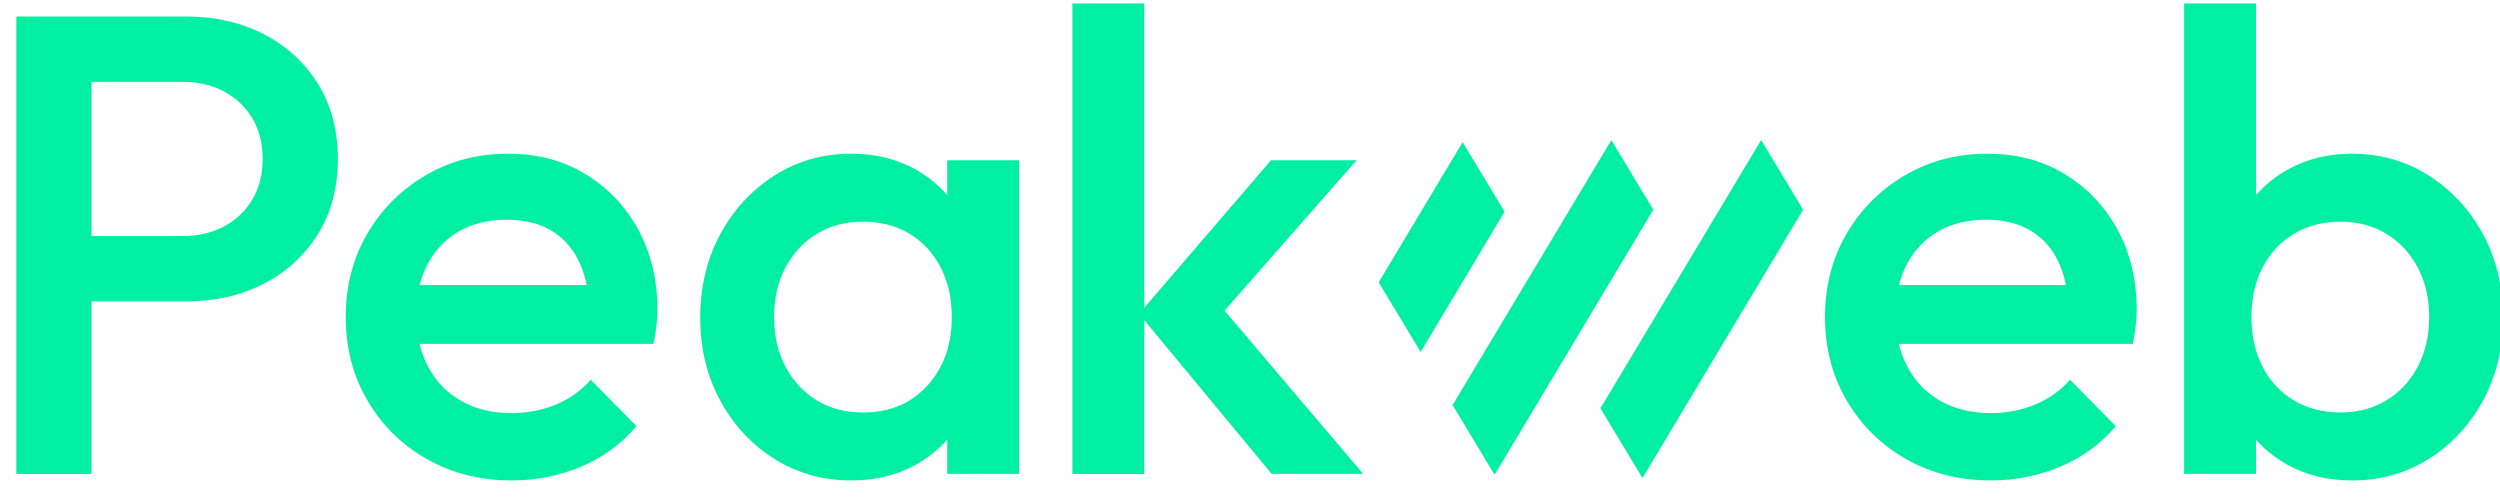
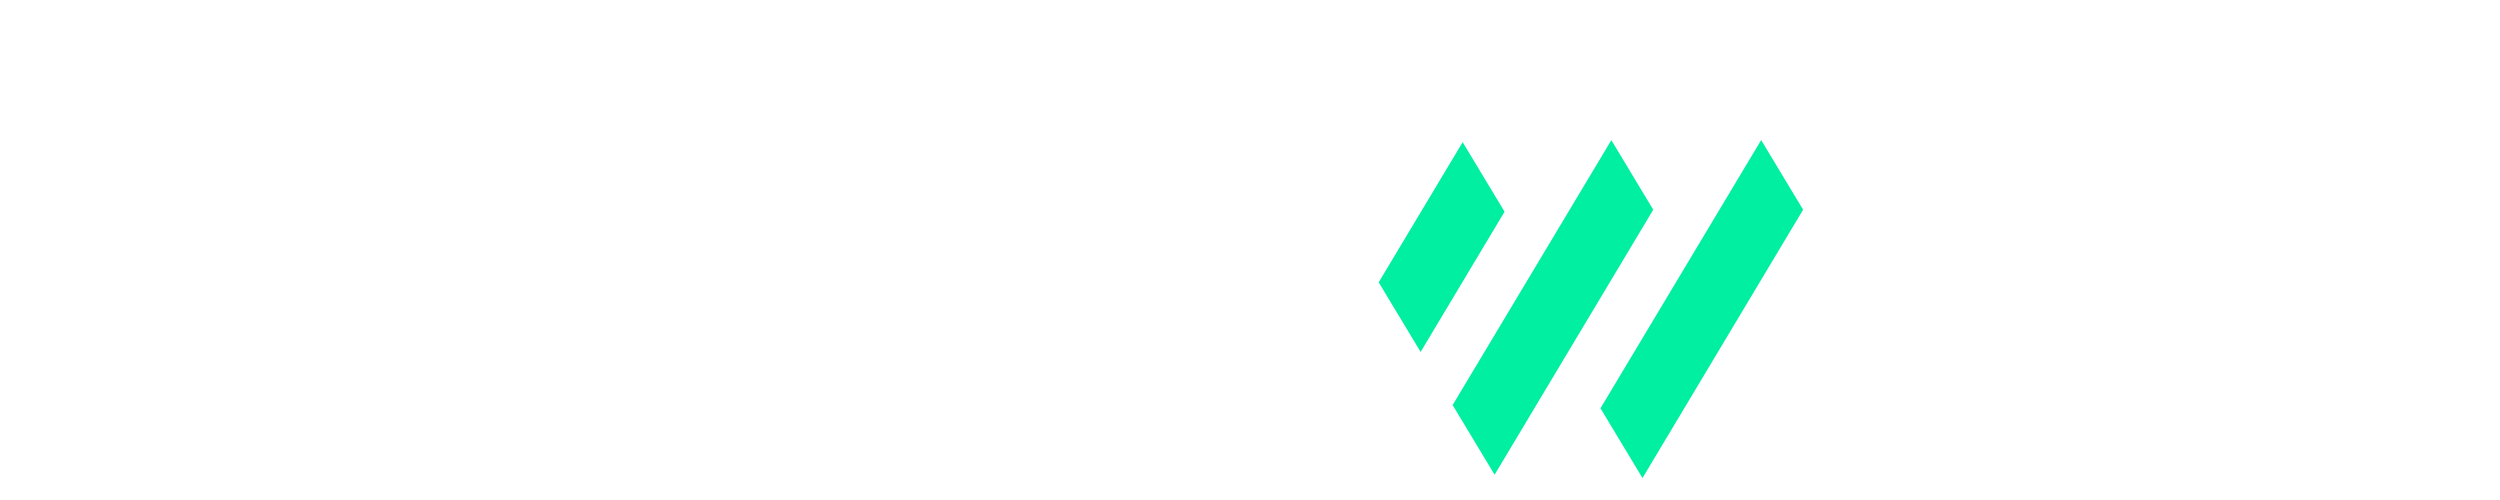
<svg xmlns="http://www.w3.org/2000/svg" id="logo" version="1.1" viewBox="179 390 1550 310">
-   <path id="logoText" fill="#01efa0" d="M189.14,683.82v-283.59h46.59v283.59h-46.59ZM221.14,576.87v-40.51h70.9c9.72,0,18.29-1.96,25.72-5.88,7.42-3.91,13.3-9.45,17.62-16.61,4.32-7.15,6.48-15.6,6.48-25.32s-2.16-18.16-6.48-25.32c-4.33-7.15-10.2-12.69-17.62-16.61-7.43-3.91-16-5.87-25.72-5.87h-70.9v-40.51h73.33c17.83,0,33.83,3.64,48.01,10.94,14.18,7.29,25.38,17.56,33.62,30.79,8.23,13.24,12.36,28.77,12.36,46.59s-4.12,33.36-12.36,46.59c-8.24,13.24-19.45,23.5-33.62,30.79-14.18,7.29-30.18,10.94-48.01,10.94h-73.33ZM496.25,687.87c-19.44,0-36.93-4.39-52.46-13.17-15.54-8.77-27.82-20.86-36.87-36.26-9.05-15.39-13.57-32.67-13.57-51.85s4.46-36.39,13.37-51.66c8.91-15.25,21-27.35,36.26-36.26,15.26-8.91,32.21-13.37,50.84-13.37s34.09,4.19,48.01,12.56c13.91,8.37,24.85,19.85,32.82,34.43,7.97,14.59,11.95,31.19,11.95,49.83,0,3.24-.2,6.55-.61,9.93-.4,3.38-1.02,7.09-1.82,11.14h-159.62v-36.46h136.53l-16.61,14.59c-.54-11.88-2.84-21.88-6.88-29.98-4.05-8.11-9.79-14.31-17.22-18.64-7.43-4.32-16.55-6.48-27.35-6.48-11.34,0-21.21,2.43-29.58,7.29-8.37,4.86-14.85,11.68-19.44,20.46-4.6,8.78-6.89,19.24-6.89,31.4s2.43,22.83,7.29,32.01c4.86,9.18,11.75,16.27,20.66,21.27,8.91,5,19.17,7.49,30.79,7.49,9.99,0,19.25-1.75,27.75-5.27,8.51-3.51,15.73-8.64,21.68-15.39l28.36,28.76c-9.46,11.08-20.93,19.45-34.44,25.12-13.51,5.67-27.82,8.51-42.94,8.51ZM706.73,687.87c-17.56,0-33.42-4.46-47.6-13.37-14.18-8.91-25.39-20.99-33.62-36.26-8.24-15.25-12.36-32.34-12.36-51.25s4.11-36.39,12.36-51.66c8.23-15.25,19.45-27.41,33.62-36.46,14.18-9.05,30.04-13.57,47.6-13.57,14.85,0,28.02,3.17,39.5,9.52,11.47,6.35,20.59,15.06,27.34,26.13,6.75,11.08,10.13,23.64,10.13,37.68v55.91c0,14.04-3.31,26.6-9.93,37.68-6.62,11.08-15.73,19.79-27.34,26.13-11.62,6.34-24.85,9.52-39.7,9.52ZM714.02,645.74c16.47,0,29.78-5.53,39.91-16.61,10.13-11.07,15.19-25.25,15.19-42.53,0-11.61-2.3-21.88-6.89-30.79-4.6-8.91-11.01-15.86-19.25-20.86-8.24-4.99-17.9-7.49-28.96-7.49s-20.33,2.5-28.56,7.49c-8.24,5-14.73,11.95-19.45,20.86-4.73,8.91-7.09,19.18-7.09,30.79s2.36,21.87,7.09,30.79c4.72,8.91,11.21,15.87,19.45,20.86,8.23,5,17.76,7.49,28.56,7.49ZM766.28,683.82v-52.26l7.7-47.4-7.7-47v-47.81h44.57v194.46h-44.57ZM843.89,683.82v-291.69h44.56v291.69h-44.56ZM967.45,683.82l-82.24-99.25,81.83-95.21h53.07l-93.99,106.95,2.03-25.52,96.02,113.03h-56.72ZM1413.4,687.87c-19.44,0-36.93-4.39-52.46-13.17-15.54-8.77-27.82-20.86-36.87-36.26-9.05-15.39-13.57-32.67-13.57-51.85s4.46-36.39,13.37-51.66c8.91-15.25,21-27.35,36.26-36.26,15.26-8.91,32.21-13.37,50.84-13.37s34.09,4.19,48.01,12.56c13.91,8.37,24.85,19.85,32.82,34.43,7.97,14.59,11.95,31.19,11.95,49.83,0,3.24-.2,6.55-.61,9.93-.4,3.38-1.02,7.09-1.82,11.14h-159.62v-36.46h136.53l-16.61,14.59c-.54-11.88-2.84-21.88-6.88-29.98-4.05-8.11-9.79-14.31-17.22-18.64-7.43-4.32-16.55-6.48-27.35-6.48-11.34,0-21.21,2.43-29.58,7.29-8.37,4.86-14.85,11.68-19.44,20.46-4.6,8.78-6.89,19.24-6.89,31.4s2.43,22.83,7.29,32.01c4.86,9.18,11.75,16.27,20.66,21.27,8.91,5,19.17,7.49,30.79,7.49,9.99,0,19.25-1.75,27.75-5.27,8.51-3.51,15.73-8.64,21.68-15.39l28.36,28.76c-9.46,11.08-20.93,19.45-34.44,25.12-13.51,5.67-27.82,8.51-42.94,8.51ZM1533.16,683.82v-291.69h44.56v145.03l-7.7,47,7.7,47.4v52.26h-44.56ZM1637.28,687.87c-14.86,0-28.09-3.18-39.7-9.52-11.61-6.34-20.73-15.05-27.35-26.13-6.62-11.07-9.93-23.63-9.93-37.68v-55.91c0-14.04,3.38-26.6,10.13-37.68,6.75-11.07,15.94-19.78,27.55-26.13,11.61-6.34,24.71-9.52,39.3-9.52,17.55,0,33.42,4.52,47.6,13.57,14.18,9.05,25.38,21.21,33.62,36.46,8.23,15.26,12.36,32.48,12.36,51.66s-4.12,35.99-12.36,51.25c-8.24,15.26-19.45,27.35-33.62,36.26-14.18,8.91-30.05,13.37-47.6,13.37ZM1629.99,645.74c10.8,0,20.32-2.49,28.56-7.49,8.24-4.99,14.72-11.95,19.45-20.86,4.72-8.91,7.09-19.17,7.09-30.79s-2.37-21.88-7.09-30.79c-4.73-8.91-11.21-15.86-19.45-20.86-8.24-4.99-17.76-7.49-28.56-7.49s-20.4,2.5-28.76,7.49c-8.37,5-14.86,11.95-19.45,20.86-4.59,8.91-6.89,19.18-6.89,30.79s2.29,21.87,6.89,30.79c4.59,8.91,11.07,15.87,19.45,20.86,8.37,5,17.96,7.49,28.76,7.49Z" />
-   <path id="logoIcon" fill="#01efa0" d="M1296.92,520.02l-99.58,166.36-26.05-43.25,99.63-166.29,26.01,43.18ZM1178.03,476.89l-98.4,164.24,26.02,43.2,98.36-164.31-25.98-43.13ZM1085.86,478.13l-52.07,86.91,26,43.16,52.04-86.94-25.98-43.12Z" />
+   <path id="logoIcon" fill="#01efa0" d="M1296.92,520.02l-99.58,166.36-26.05-43.25,99.63-166.29,26.01,43.18ZM1178.03,476.89l-98.4,164.24,26.02,43.2,98.36-164.31-25.98-43.13ZM1085.86,478.13l-52.07,86.91,26,43.16,52.04-86.94-25.98-43.12" />
</svg>